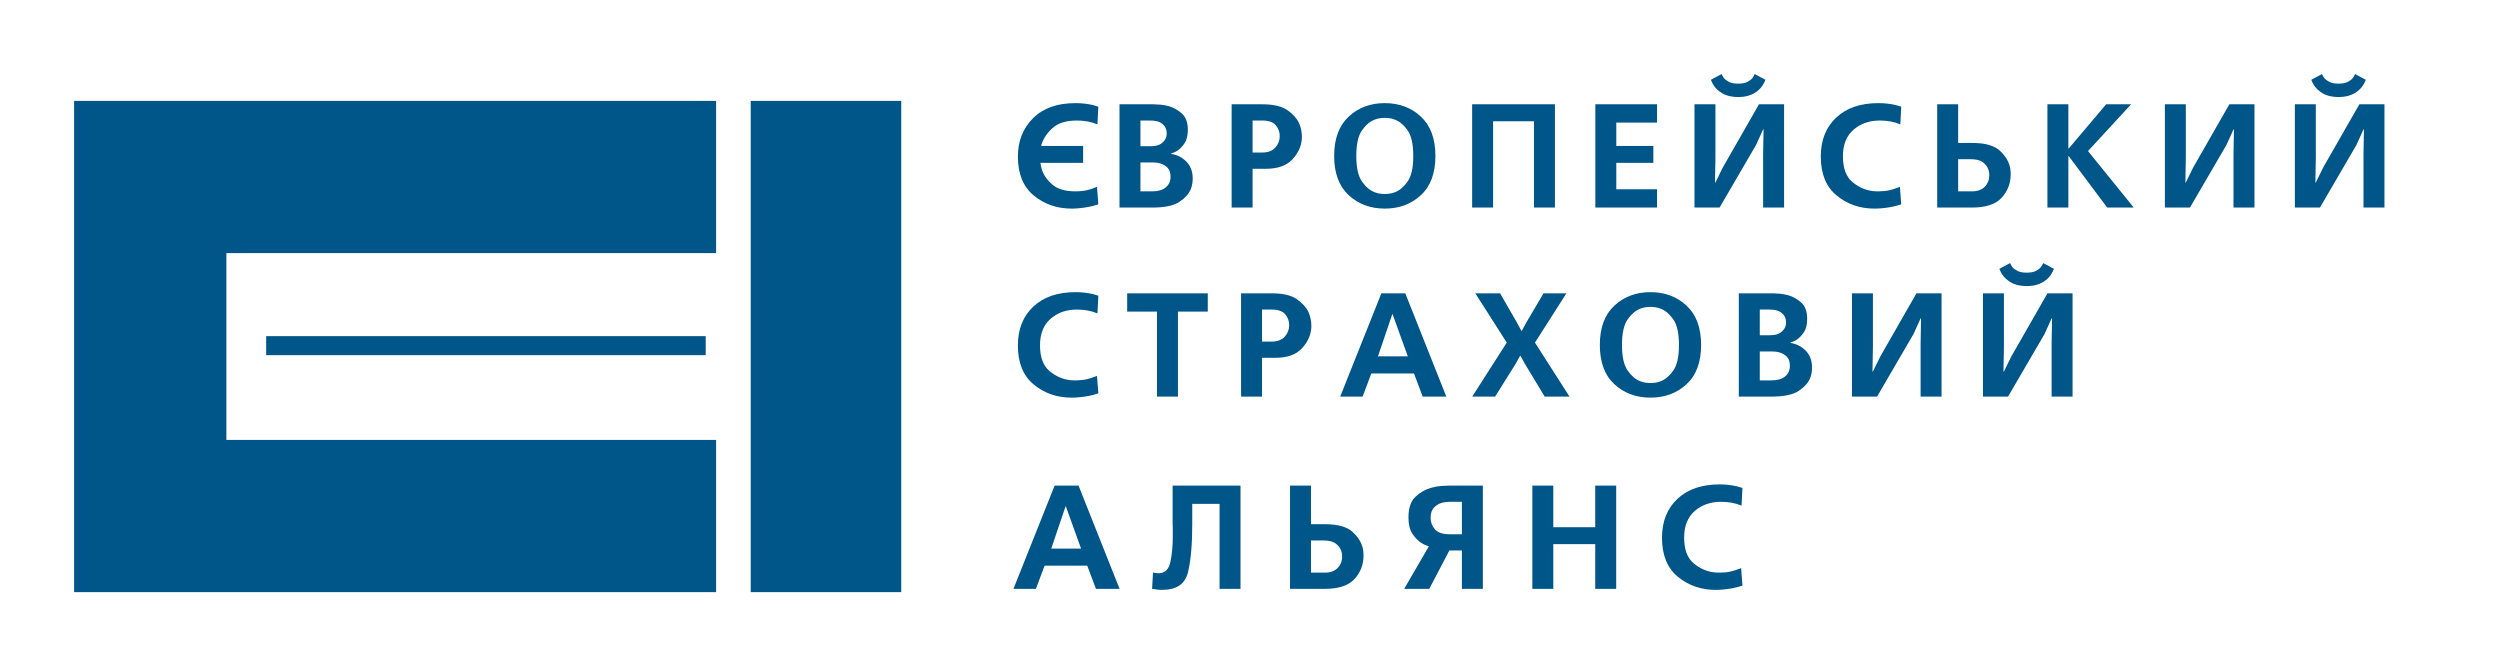
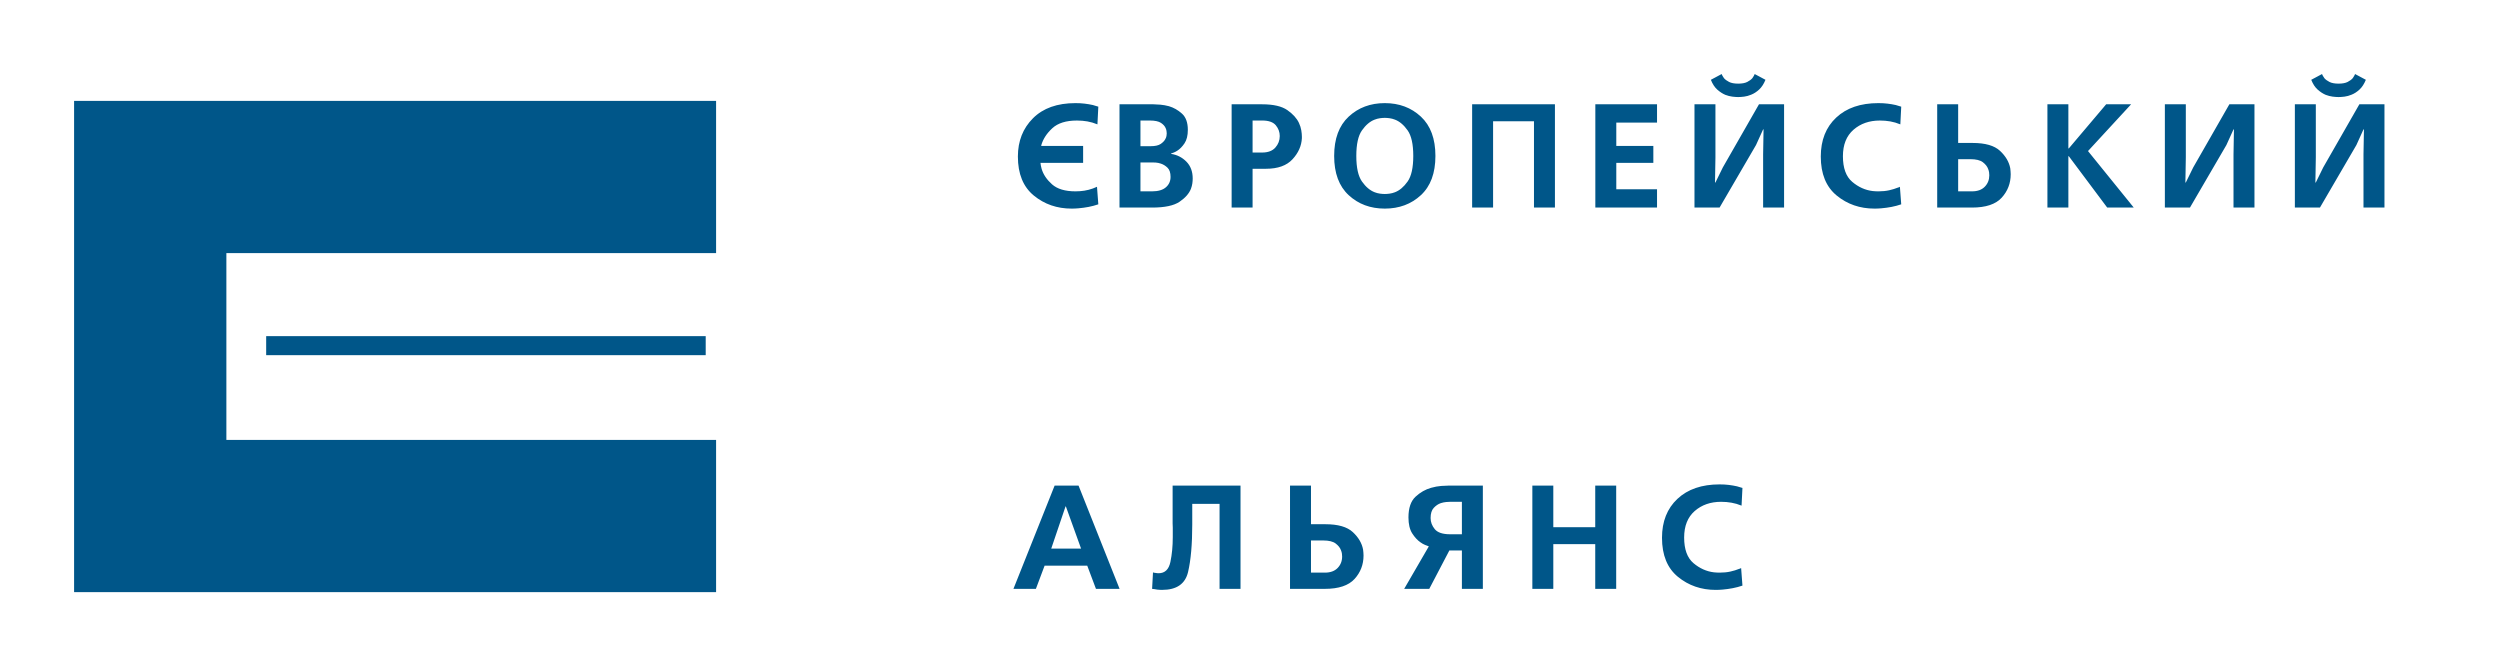
<svg xmlns="http://www.w3.org/2000/svg" width="149" height="40" viewBox="0 0 149 40" fill="none">
-   <path fill-rule="evenodd" clip-rule="evenodd" d="M44.742 35.291V6.013H53.714V35.291H44.742Z" fill="#005689" />
  <path fill-rule="evenodd" clip-rule="evenodd" d="M15.864 20.034H42.06V21.168H15.864V20.034Z" fill="#005689" />
  <path fill-rule="evenodd" clip-rule="evenodd" d="M13.492 26.219H42.679V35.291H4.416V6.013H42.679V15.085H13.492V26.219Z" fill="#005689" />
  <path fill-rule="evenodd" clip-rule="evenodd" d="M65.381 11.132L65.46 12.178C65.272 12.242 65.079 12.294 64.879 12.332C64.68 12.37 64.478 12.398 64.272 12.415C64.202 12.421 64.133 12.426 64.066 12.429C63.998 12.432 63.932 12.433 63.868 12.433C63 12.433 62.249 12.174 61.616 11.655C60.982 11.136 60.666 10.361 60.666 9.329C60.666 8.409 60.966 7.648 61.567 7.047C62.168 6.446 63.011 6.146 64.097 6.146C64.296 6.146 64.479 6.156 64.646 6.177C64.813 6.197 64.976 6.225 65.135 6.26C65.187 6.278 65.241 6.294 65.297 6.309C65.353 6.323 65.407 6.339 65.46 6.357L65.407 7.412C65.208 7.33 65.008 7.271 64.809 7.236C64.61 7.201 64.401 7.184 64.184 7.184C63.539 7.184 63.051 7.336 62.72 7.641C62.388 7.946 62.17 8.28 62.064 8.643C62.064 8.655 62.063 8.665 62.06 8.674C62.056 8.683 62.056 8.69 62.056 8.696H64.554V9.707H62.012C62.018 9.766 62.026 9.824 62.038 9.883C62.05 9.942 62.064 10.003 62.082 10.068C62.182 10.402 62.389 10.708 62.702 10.987C63.016 11.265 63.481 11.404 64.097 11.404C64.278 11.404 64.454 11.391 64.624 11.365C64.794 11.338 64.962 11.296 65.126 11.237C65.167 11.22 65.21 11.202 65.254 11.185C65.297 11.167 65.34 11.149 65.381 11.132ZM66.722 6.216H68.745C68.85 6.216 68.987 6.223 69.154 6.238C69.321 6.253 69.493 6.283 69.669 6.33C69.95 6.412 70.208 6.559 70.443 6.77C70.677 6.981 70.795 7.303 70.795 7.737C70.795 8.077 70.729 8.345 70.597 8.542C70.465 8.738 70.32 8.886 70.161 8.986C70.097 9.027 70.032 9.061 69.968 9.087C69.903 9.113 69.845 9.135 69.792 9.153V9.171C70.15 9.223 70.454 9.377 70.707 9.632C70.959 9.887 71.085 10.223 71.085 10.639C71.085 10.733 71.078 10.831 71.063 10.934C71.048 11.036 71.02 11.143 70.979 11.255C70.868 11.536 70.642 11.793 70.302 12.024C69.962 12.256 69.416 12.371 68.666 12.371H66.722V6.216ZM67.971 9.681V11.404H68.666C69.029 11.404 69.303 11.323 69.488 11.162C69.673 11.001 69.765 10.794 69.765 10.542C69.765 10.296 69.705 10.114 69.585 9.997C69.465 9.88 69.331 9.798 69.185 9.751C69.079 9.716 68.978 9.695 68.881 9.689C68.784 9.684 68.713 9.681 68.666 9.681H67.971ZM67.971 7.183V8.713H68.578C68.848 8.713 69.048 8.668 69.18 8.577C69.312 8.486 69.405 8.388 69.457 8.282C69.493 8.218 69.515 8.156 69.523 8.098C69.532 8.039 69.537 7.989 69.537 7.948C69.537 7.907 69.532 7.859 69.523 7.803C69.515 7.748 69.499 7.693 69.475 7.641C69.428 7.523 69.334 7.418 69.194 7.324C69.053 7.23 68.83 7.183 68.525 7.183H67.971ZM73.405 6.216H75.226C75.894 6.216 76.394 6.332 76.726 6.563C77.057 6.795 77.287 7.048 77.416 7.324C77.487 7.476 77.534 7.624 77.557 7.768C77.581 7.912 77.592 8.036 77.592 8.142C77.592 8.159 77.592 8.175 77.592 8.19C77.592 8.205 77.592 8.221 77.592 8.238C77.569 8.696 77.383 9.113 77.034 9.492C76.685 9.87 76.158 10.059 75.454 10.059H74.654V12.371H73.405V6.216ZM74.654 9.091H75.226C75.572 9.091 75.833 8.993 76.009 8.797C76.185 8.6 76.273 8.37 76.273 8.107C76.273 7.872 76.195 7.659 76.04 7.469C75.884 7.279 75.613 7.183 75.226 7.183H74.654V9.091ZM82.534 6.146C83.39 6.146 84.107 6.414 84.684 6.95C85.262 7.487 85.551 8.268 85.551 9.294C85.551 10.32 85.262 11.099 84.684 11.633C84.107 12.166 83.39 12.433 82.534 12.433C81.677 12.433 80.96 12.166 80.383 11.633C79.805 11.099 79.516 10.32 79.516 9.294C79.516 8.268 79.805 7.487 80.383 6.95C80.96 6.414 81.677 6.146 82.534 6.146ZM82.534 7.025C82.446 7.025 82.349 7.032 82.243 7.047C82.138 7.062 82.032 7.089 81.927 7.131C81.651 7.236 81.4 7.448 81.174 7.768C80.949 8.087 80.836 8.596 80.836 9.294C80.836 9.991 80.949 10.5 81.174 10.819C81.4 11.139 81.651 11.351 81.927 11.457C82.032 11.498 82.138 11.526 82.243 11.54C82.349 11.555 82.446 11.562 82.534 11.562C82.622 11.562 82.718 11.555 82.824 11.54C82.93 11.526 83.035 11.498 83.141 11.457C83.416 11.351 83.667 11.139 83.893 10.819C84.119 10.5 84.231 9.991 84.231 9.294C84.231 8.596 84.119 8.087 83.893 7.768C83.667 7.448 83.416 7.236 83.141 7.131C83.035 7.089 82.93 7.062 82.824 7.047C82.718 7.032 82.622 7.025 82.534 7.025ZM87.739 6.216H92.674V12.371H91.425V7.227H88.988V12.371H87.739V6.216ZM95.082 6.216H98.759V7.306H96.331V8.696H98.539V9.707H96.331V11.281H98.759V12.371H95.082V6.216ZM100.991 6.216H102.24V9.382L102.214 10.877H102.24L102.68 9.98L104.835 6.216H106.331V12.371H105.082V9.197L105.108 7.711H105.082L104.659 8.643L102.487 12.371H100.991V6.216ZM104.58 4.413L105.222 4.756C105.123 5.002 104.997 5.196 104.844 5.337C104.692 5.477 104.533 5.58 104.369 5.644C104.228 5.703 104.089 5.741 103.951 5.759C103.813 5.776 103.695 5.785 103.595 5.785C103.495 5.785 103.378 5.776 103.243 5.759C103.108 5.741 102.97 5.706 102.83 5.653C102.665 5.583 102.506 5.479 102.35 5.341C102.195 5.203 102.067 5.008 101.968 4.756L102.61 4.413C102.621 4.443 102.639 4.479 102.662 4.523C102.686 4.567 102.715 4.613 102.75 4.66C102.821 4.742 102.922 4.816 103.054 4.884C103.186 4.951 103.366 4.985 103.595 4.985C103.824 4.985 104.004 4.951 104.136 4.884C104.268 4.816 104.369 4.742 104.44 4.66C104.475 4.613 104.504 4.567 104.528 4.523C104.551 4.479 104.569 4.443 104.58 4.413ZM113.234 11.132L113.313 12.178C113.125 12.242 112.932 12.294 112.733 12.332C112.533 12.37 112.331 12.398 112.126 12.415C112.055 12.421 111.986 12.426 111.919 12.429C111.851 12.432 111.785 12.433 111.721 12.433C110.853 12.433 110.102 12.174 109.469 11.655C108.835 11.136 108.519 10.361 108.519 9.329C108.519 8.356 108.825 7.582 109.438 7.008C110.051 6.433 110.888 6.146 111.95 6.146C112.149 6.146 112.332 6.156 112.5 6.177C112.667 6.197 112.829 6.225 112.988 6.26C113.041 6.278 113.095 6.294 113.15 6.309C113.206 6.323 113.26 6.339 113.313 6.357L113.26 7.412C113.061 7.33 112.862 7.271 112.662 7.236C112.463 7.201 112.255 7.184 112.038 7.184C111.41 7.184 110.887 7.367 110.467 7.733C110.048 8.099 109.838 8.626 109.838 9.312C109.838 10.015 110.023 10.524 110.392 10.837C110.762 11.151 111.17 11.334 111.615 11.387C111.674 11.392 111.731 11.397 111.787 11.4C111.843 11.403 111.897 11.405 111.95 11.405C112.19 11.405 112.407 11.383 112.601 11.339C112.794 11.295 112.961 11.243 113.102 11.185C113.125 11.179 113.149 11.172 113.172 11.163C113.196 11.154 113.216 11.143 113.234 11.132ZM116.706 6.216V8.52H117.569C118.319 8.52 118.863 8.677 119.2 8.99C119.537 9.304 119.741 9.651 119.812 10.032C119.817 10.091 119.823 10.15 119.829 10.208C119.835 10.267 119.838 10.325 119.838 10.384C119.838 10.923 119.659 11.389 119.301 11.782C118.944 12.175 118.354 12.371 117.533 12.371H115.457V6.216H116.706ZM116.706 9.487V11.404H117.533C117.862 11.404 118.115 11.312 118.294 11.127C118.473 10.943 118.562 10.715 118.562 10.446C118.562 10.393 118.558 10.334 118.549 10.27C118.54 10.205 118.521 10.138 118.492 10.068C118.439 9.921 118.334 9.788 118.176 9.667C118.017 9.547 117.771 9.487 117.437 9.487H116.706ZM122.026 6.216H123.275V8.845H123.302L125.527 6.216H127.014L124.445 9.003L127.172 12.371H125.589L123.302 9.311H123.275V12.371H122.026V6.216ZM129.026 6.216H130.275V9.382L130.249 10.877H130.275L130.715 9.98L132.87 6.216H134.366V12.371H133.117V9.197L133.143 7.711H133.117L132.694 8.643L130.522 12.371H129.026V6.216ZM136.774 6.216H138.023V9.382L137.997 10.877H138.023L138.463 9.98L140.618 6.216H142.114V12.371H140.864V9.197L140.891 7.711H140.864L140.442 8.643L138.269 12.371H136.774V6.216ZM140.363 4.413L141.005 4.756C140.905 5.002 140.779 5.196 140.627 5.337C140.474 5.477 140.316 5.58 140.152 5.644C140.011 5.703 139.872 5.741 139.734 5.759C139.596 5.776 139.477 5.785 139.378 5.785C139.278 5.785 139.161 5.776 139.026 5.759C138.891 5.741 138.753 5.706 138.612 5.653C138.448 5.583 138.288 5.479 138.133 5.341C137.977 5.203 137.85 5.008 137.75 4.756L138.392 4.413C138.404 4.443 138.422 4.479 138.445 4.523C138.468 4.567 138.498 4.613 138.533 4.66C138.603 4.742 138.705 4.816 138.837 4.884C138.969 4.951 139.149 4.985 139.378 4.985C139.606 4.985 139.787 4.951 139.919 4.884C140.051 4.816 140.152 4.742 140.222 4.66C140.257 4.613 140.287 4.567 140.31 4.523C140.333 4.479 140.351 4.443 140.363 4.413Z" fill="#005689" />
-   <path fill-rule="evenodd" clip-rule="evenodd" d="M65.381 22.398L65.461 23.444C65.273 23.509 65.079 23.56 64.88 23.598C64.68 23.636 64.478 23.664 64.273 23.682C64.203 23.687 64.133 23.692 64.066 23.695C63.999 23.698 63.933 23.7 63.868 23.7C63 23.7 62.249 23.44 61.616 22.921C60.982 22.403 60.666 21.627 60.666 20.596C60.666 19.622 60.972 18.849 61.585 18.274C62.198 17.7 63.035 17.412 64.097 17.412C64.296 17.412 64.48 17.422 64.647 17.443C64.814 17.463 64.977 17.491 65.135 17.526C65.188 17.544 65.242 17.56 65.298 17.575C65.353 17.59 65.408 17.606 65.461 17.623L65.408 18.678C65.208 18.596 65.009 18.538 64.809 18.503C64.61 18.467 64.402 18.45 64.185 18.45C63.557 18.45 63.034 18.633 62.614 19C62.195 19.366 61.985 19.892 61.985 20.578C61.985 21.281 62.17 21.79 62.539 22.104C62.909 22.417 63.317 22.6 63.763 22.653C63.821 22.659 63.878 22.663 63.934 22.666C63.99 22.669 64.044 22.671 64.097 22.671C64.337 22.671 64.554 22.649 64.748 22.605C64.941 22.561 65.109 22.51 65.249 22.451C65.273 22.445 65.296 22.438 65.32 22.429C65.343 22.421 65.364 22.41 65.381 22.398ZM67.18 17.482H71.984V18.573H70.207V23.638H68.957V18.573H67.18V17.482ZM73.968 17.482H75.789C76.457 17.482 76.957 17.598 77.289 17.83C77.62 18.061 77.85 18.315 77.98 18.59C78.05 18.743 78.097 18.891 78.12 19.034C78.144 19.178 78.156 19.303 78.156 19.408C78.156 19.426 78.156 19.442 78.156 19.456C78.156 19.471 78.156 19.487 78.156 19.505C78.132 19.962 77.946 20.38 77.597 20.758C77.248 21.136 76.722 21.325 76.018 21.325H75.217V23.638H73.968V17.482ZM75.217 20.358H75.789C76.135 20.358 76.396 20.259 76.572 20.063C76.748 19.867 76.836 19.637 76.836 19.373C76.836 19.138 76.758 18.926 76.603 18.735C76.447 18.545 76.176 18.45 75.789 18.45H75.217V20.358ZM82.33 17.482H83.755L86.201 23.638H84.793L84.274 22.257H81.731L81.213 23.638H79.875L82.33 17.482ZM82.127 21.237H83.905L82.998 18.722H82.981L82.127 21.237ZM87.929 17.482H89.407L90.393 19.197L90.674 19.716H90.701L90.982 19.197L91.994 17.482H93.358L91.484 20.419L93.543 23.638H92.064L90.885 21.686L90.622 21.211H90.595L90.331 21.686L89.108 23.638H87.745L89.803 20.419L87.929 17.482ZM98.368 17.412C99.224 17.412 99.941 17.68 100.519 18.216C101.097 18.753 101.386 19.534 101.386 20.56C101.386 21.586 101.097 22.366 100.519 22.899C99.941 23.433 99.224 23.699 98.368 23.699C97.512 23.699 96.795 23.433 96.217 22.899C95.639 22.366 95.35 21.586 95.35 20.56C95.35 19.534 95.639 18.753 96.217 18.216C96.795 17.68 97.512 17.412 98.368 17.412ZM98.368 18.291C98.28 18.291 98.183 18.298 98.078 18.313C97.972 18.328 97.867 18.356 97.761 18.397C97.485 18.502 97.234 18.715 97.009 19.034C96.783 19.354 96.67 19.863 96.67 20.56C96.67 21.258 96.783 21.766 97.009 22.086C97.234 22.405 97.485 22.618 97.761 22.723C97.867 22.764 97.972 22.792 98.078 22.807C98.183 22.821 98.28 22.829 98.368 22.829C98.456 22.829 98.553 22.821 98.658 22.807C98.764 22.792 98.87 22.764 98.975 22.723C99.251 22.618 99.501 22.405 99.727 22.086C99.953 21.766 100.066 21.258 100.066 20.56C100.066 19.863 99.953 19.354 99.727 19.034C99.501 18.715 99.251 18.502 98.975 18.397C98.87 18.356 98.764 18.328 98.658 18.313C98.553 18.299 98.456 18.291 98.368 18.291ZM103.633 17.482H105.657C105.762 17.482 105.899 17.489 106.066 17.504C106.233 17.519 106.405 17.55 106.581 17.597C106.862 17.679 107.12 17.825 107.355 18.036C107.59 18.247 107.707 18.57 107.707 19.004C107.707 19.343 107.641 19.612 107.509 19.808C107.377 20.005 107.232 20.152 107.073 20.252C107.009 20.293 106.944 20.327 106.88 20.353C106.815 20.38 106.757 20.402 106.704 20.419V20.437C107.062 20.49 107.367 20.644 107.619 20.898C107.871 21.154 107.997 21.489 107.997 21.905C107.997 21.999 107.99 22.097 107.975 22.2C107.96 22.303 107.933 22.41 107.892 22.521C107.78 22.802 107.554 23.059 107.214 23.29C106.874 23.522 106.328 23.638 105.578 23.638H103.633V17.482ZM104.883 20.947V22.67H105.578C105.941 22.67 106.216 22.59 106.4 22.429C106.585 22.267 106.677 22.061 106.677 21.809C106.677 21.562 106.617 21.381 106.497 21.263C106.377 21.146 106.243 21.064 106.097 21.017C105.991 20.982 105.89 20.962 105.793 20.956C105.696 20.95 105.624 20.947 105.578 20.947H104.883ZM104.883 18.45V19.98H105.49C105.759 19.98 105.96 19.934 106.092 19.843C106.224 19.752 106.317 19.654 106.369 19.549C106.405 19.484 106.427 19.423 106.435 19.364C106.444 19.305 106.449 19.256 106.449 19.215C106.449 19.174 106.444 19.125 106.435 19.07C106.427 19.014 106.41 18.96 106.387 18.907C106.34 18.79 106.246 18.684 106.105 18.59C105.965 18.497 105.742 18.45 105.437 18.45H104.883ZM110.377 17.482H111.626V20.648L111.6 22.143H111.626L112.066 21.246L114.221 17.482H115.717V23.638H114.468V20.463L114.494 18.977H114.468L114.045 19.909L111.872 23.638H110.377V17.482ZM118.185 17.482H119.434V20.648L119.407 22.143H119.434L119.874 21.246L122.029 17.482H123.525V23.638H122.276V20.463L122.302 18.977H122.276L121.853 19.909L119.68 23.638H118.185V17.482ZM121.774 15.68L122.416 16.023C122.317 16.269 122.191 16.462 122.038 16.603C121.886 16.744 121.727 16.846 121.563 16.911C121.422 16.969 121.283 17.007 121.145 17.025C121.007 17.043 120.889 17.051 120.789 17.051C120.689 17.051 120.572 17.043 120.437 17.025C120.302 17.007 120.164 16.972 120.023 16.919C119.859 16.849 119.699 16.745 119.544 16.607C119.388 16.47 119.261 16.275 119.161 16.023L119.803 15.68C119.815 15.709 119.833 15.746 119.856 15.79C119.879 15.834 119.909 15.879 119.944 15.926C120.014 16.008 120.116 16.083 120.248 16.15C120.38 16.217 120.56 16.251 120.789 16.251C121.018 16.251 121.198 16.217 121.33 16.15C121.462 16.083 121.563 16.008 121.633 15.926C121.669 15.879 121.698 15.834 121.721 15.79C121.745 15.746 121.762 15.709 121.774 15.68Z" fill="#005689" />
  <path fill-rule="evenodd" clip-rule="evenodd" d="M62.856 28.94H64.281L66.727 35.096H65.319L64.8 33.715H62.258L61.739 35.096H60.401L62.856 28.94ZM62.654 32.695H64.431L63.525 30.18H63.507L62.654 32.695ZM69.888 28.94H73.935V35.096H72.686V30.031H71.058V31.262C71.058 32.44 70.975 33.384 70.808 34.093C70.64 34.803 70.126 35.157 69.263 35.157C69.217 35.157 69.168 35.156 69.118 35.153C69.069 35.15 69.017 35.146 68.964 35.14C68.912 35.128 68.86 35.119 68.811 35.113C68.761 35.108 68.712 35.101 68.665 35.096L68.718 34.12C68.73 34.12 68.743 34.121 68.758 34.124C68.772 34.127 68.786 34.131 68.797 34.137C68.809 34.137 68.822 34.139 68.837 34.142C68.852 34.145 68.865 34.147 68.876 34.147C68.906 34.153 68.936 34.157 68.969 34.16C69.001 34.163 69.029 34.165 69.052 34.165C69.428 34.165 69.662 33.94 69.756 33.492C69.85 33.044 69.897 32.55 69.897 32.01C69.897 31.916 69.897 31.823 69.897 31.729C69.897 31.635 69.897 31.541 69.897 31.447C69.891 31.36 69.888 31.274 69.888 31.192C69.888 31.11 69.888 31.028 69.888 30.946V28.94ZM78.135 28.94V31.244H78.997C79.748 31.244 80.291 31.401 80.629 31.715C80.966 32.028 81.17 32.376 81.24 32.757C81.246 32.815 81.252 32.874 81.258 32.933C81.264 32.991 81.267 33.05 81.267 33.108C81.267 33.648 81.088 34.114 80.73 34.507C80.372 34.899 79.783 35.096 78.962 35.096H76.885V28.94H78.135ZM78.135 32.212V34.129H78.962C79.29 34.129 79.544 34.036 79.723 33.852C79.901 33.667 79.991 33.44 79.991 33.17C79.991 33.117 79.986 33.059 79.978 32.994C79.969 32.93 79.95 32.862 79.921 32.792C79.868 32.645 79.762 32.512 79.604 32.392C79.445 32.272 79.199 32.212 78.865 32.212H78.135ZM88.378 28.94V35.096H87.129V32.809H86.381L85.184 35.096H83.689L85.158 32.563C85.094 32.54 85.017 32.51 84.929 32.475C84.841 32.44 84.753 32.39 84.665 32.326C84.484 32.203 84.318 32.024 84.168 31.79C84.019 31.555 83.944 31.238 83.944 30.84C83.944 30.277 84.085 29.865 84.366 29.604C84.648 29.343 84.959 29.166 85.299 29.072C85.504 29.014 85.704 28.977 85.897 28.962C86.091 28.948 86.252 28.94 86.381 28.94H88.378ZM87.129 31.842V29.908H86.416C86.363 29.908 86.287 29.912 86.187 29.921C86.088 29.93 85.982 29.952 85.871 29.987C85.718 30.039 85.579 30.133 85.453 30.268C85.327 30.403 85.264 30.605 85.264 30.875C85.264 31.115 85.347 31.337 85.514 31.539C85.681 31.741 85.985 31.842 86.425 31.842H87.129ZM91.328 28.94H92.577V31.42H95.076V28.94H96.325V35.096H95.076V32.431H92.577V35.096H91.328V28.94ZM103.771 33.856L103.85 34.902C103.662 34.967 103.469 35.018 103.269 35.056C103.07 35.094 102.868 35.122 102.663 35.14C102.592 35.145 102.523 35.15 102.456 35.153C102.388 35.156 102.322 35.158 102.258 35.158C101.39 35.158 100.639 34.898 100.005 34.379C99.372 33.861 99.055 33.085 99.055 32.053C99.055 31.08 99.362 30.306 99.975 29.732C100.588 29.157 101.425 28.87 102.487 28.87C102.686 28.87 102.869 28.88 103.037 28.901C103.204 28.922 103.366 28.949 103.525 28.985C103.577 29.002 103.632 29.018 103.687 29.033C103.743 29.048 103.797 29.064 103.85 29.081L103.797 30.136C103.598 30.054 103.399 29.996 103.199 29.961C103 29.925 102.792 29.908 102.575 29.908C101.947 29.908 101.423 30.091 101.004 30.457C100.585 30.824 100.375 31.35 100.375 32.036C100.375 32.739 100.56 33.248 100.929 33.562C101.299 33.875 101.706 34.058 102.152 34.111C102.211 34.117 102.268 34.121 102.324 34.124C102.38 34.127 102.434 34.129 102.487 34.129C102.727 34.129 102.944 34.107 103.138 34.063C103.331 34.019 103.498 33.968 103.639 33.909C103.662 33.903 103.686 33.896 103.709 33.887C103.733 33.878 103.753 33.868 103.771 33.856Z" fill="#005689" />
</svg>